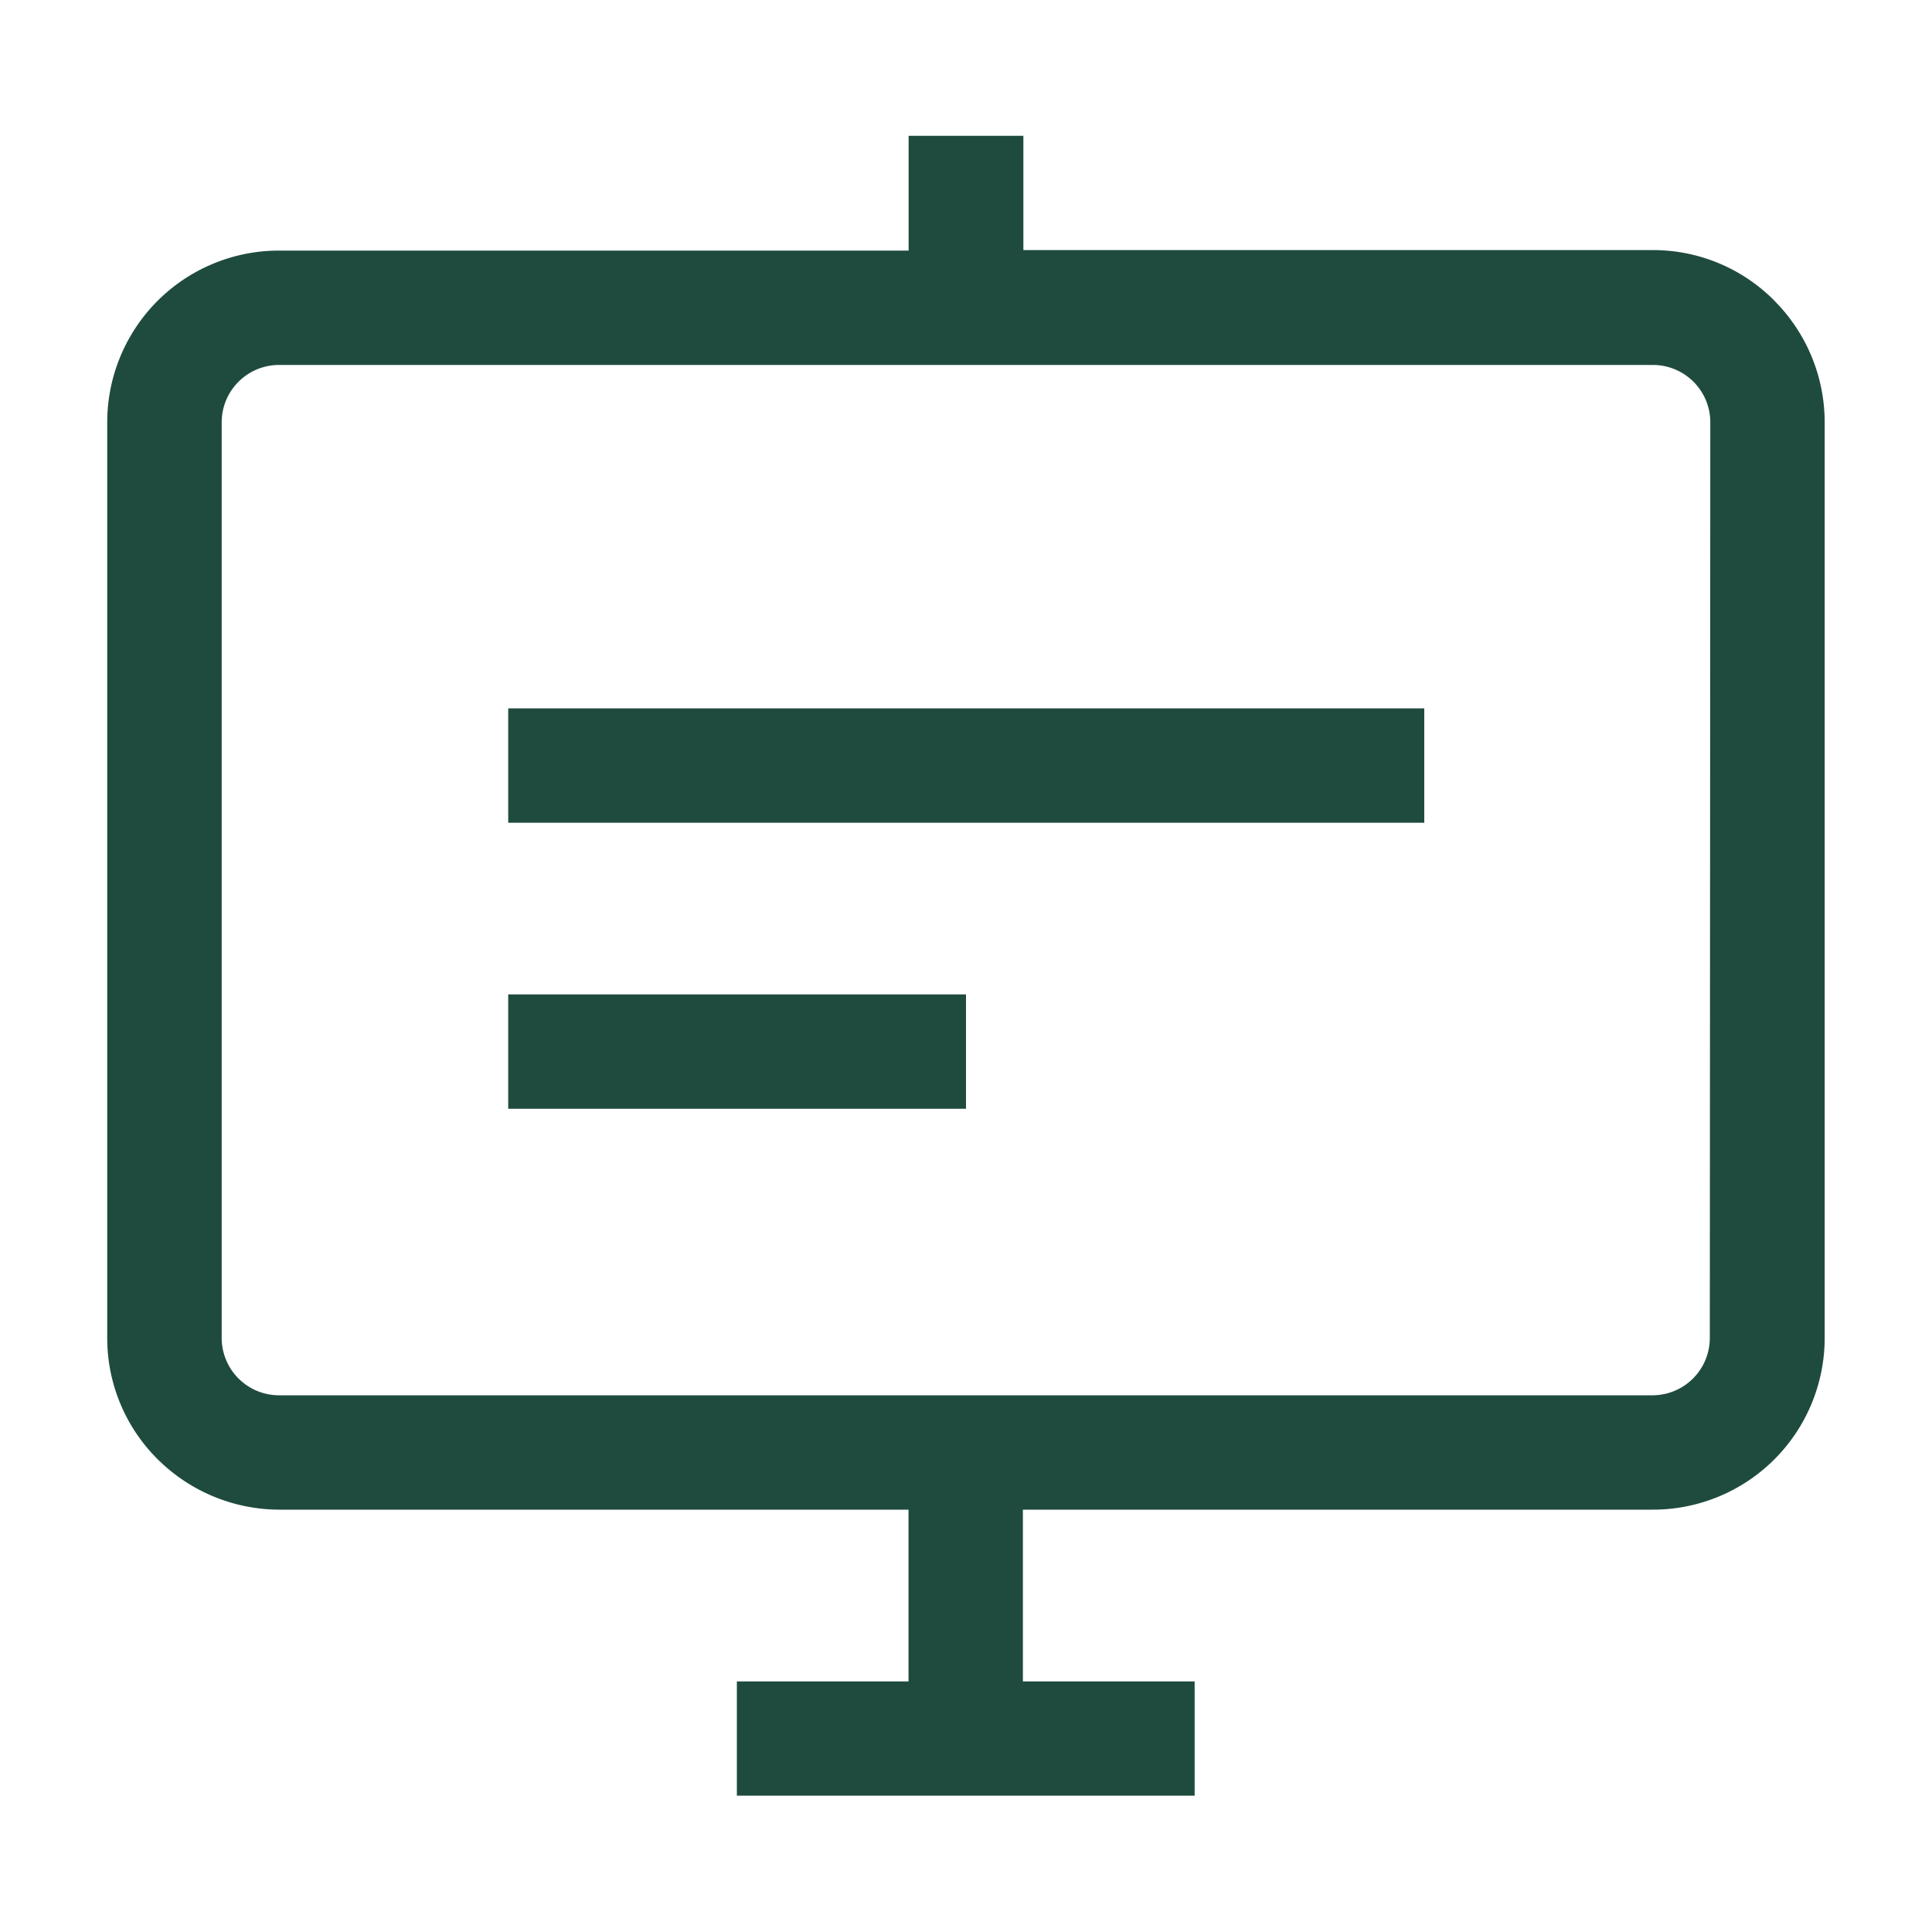
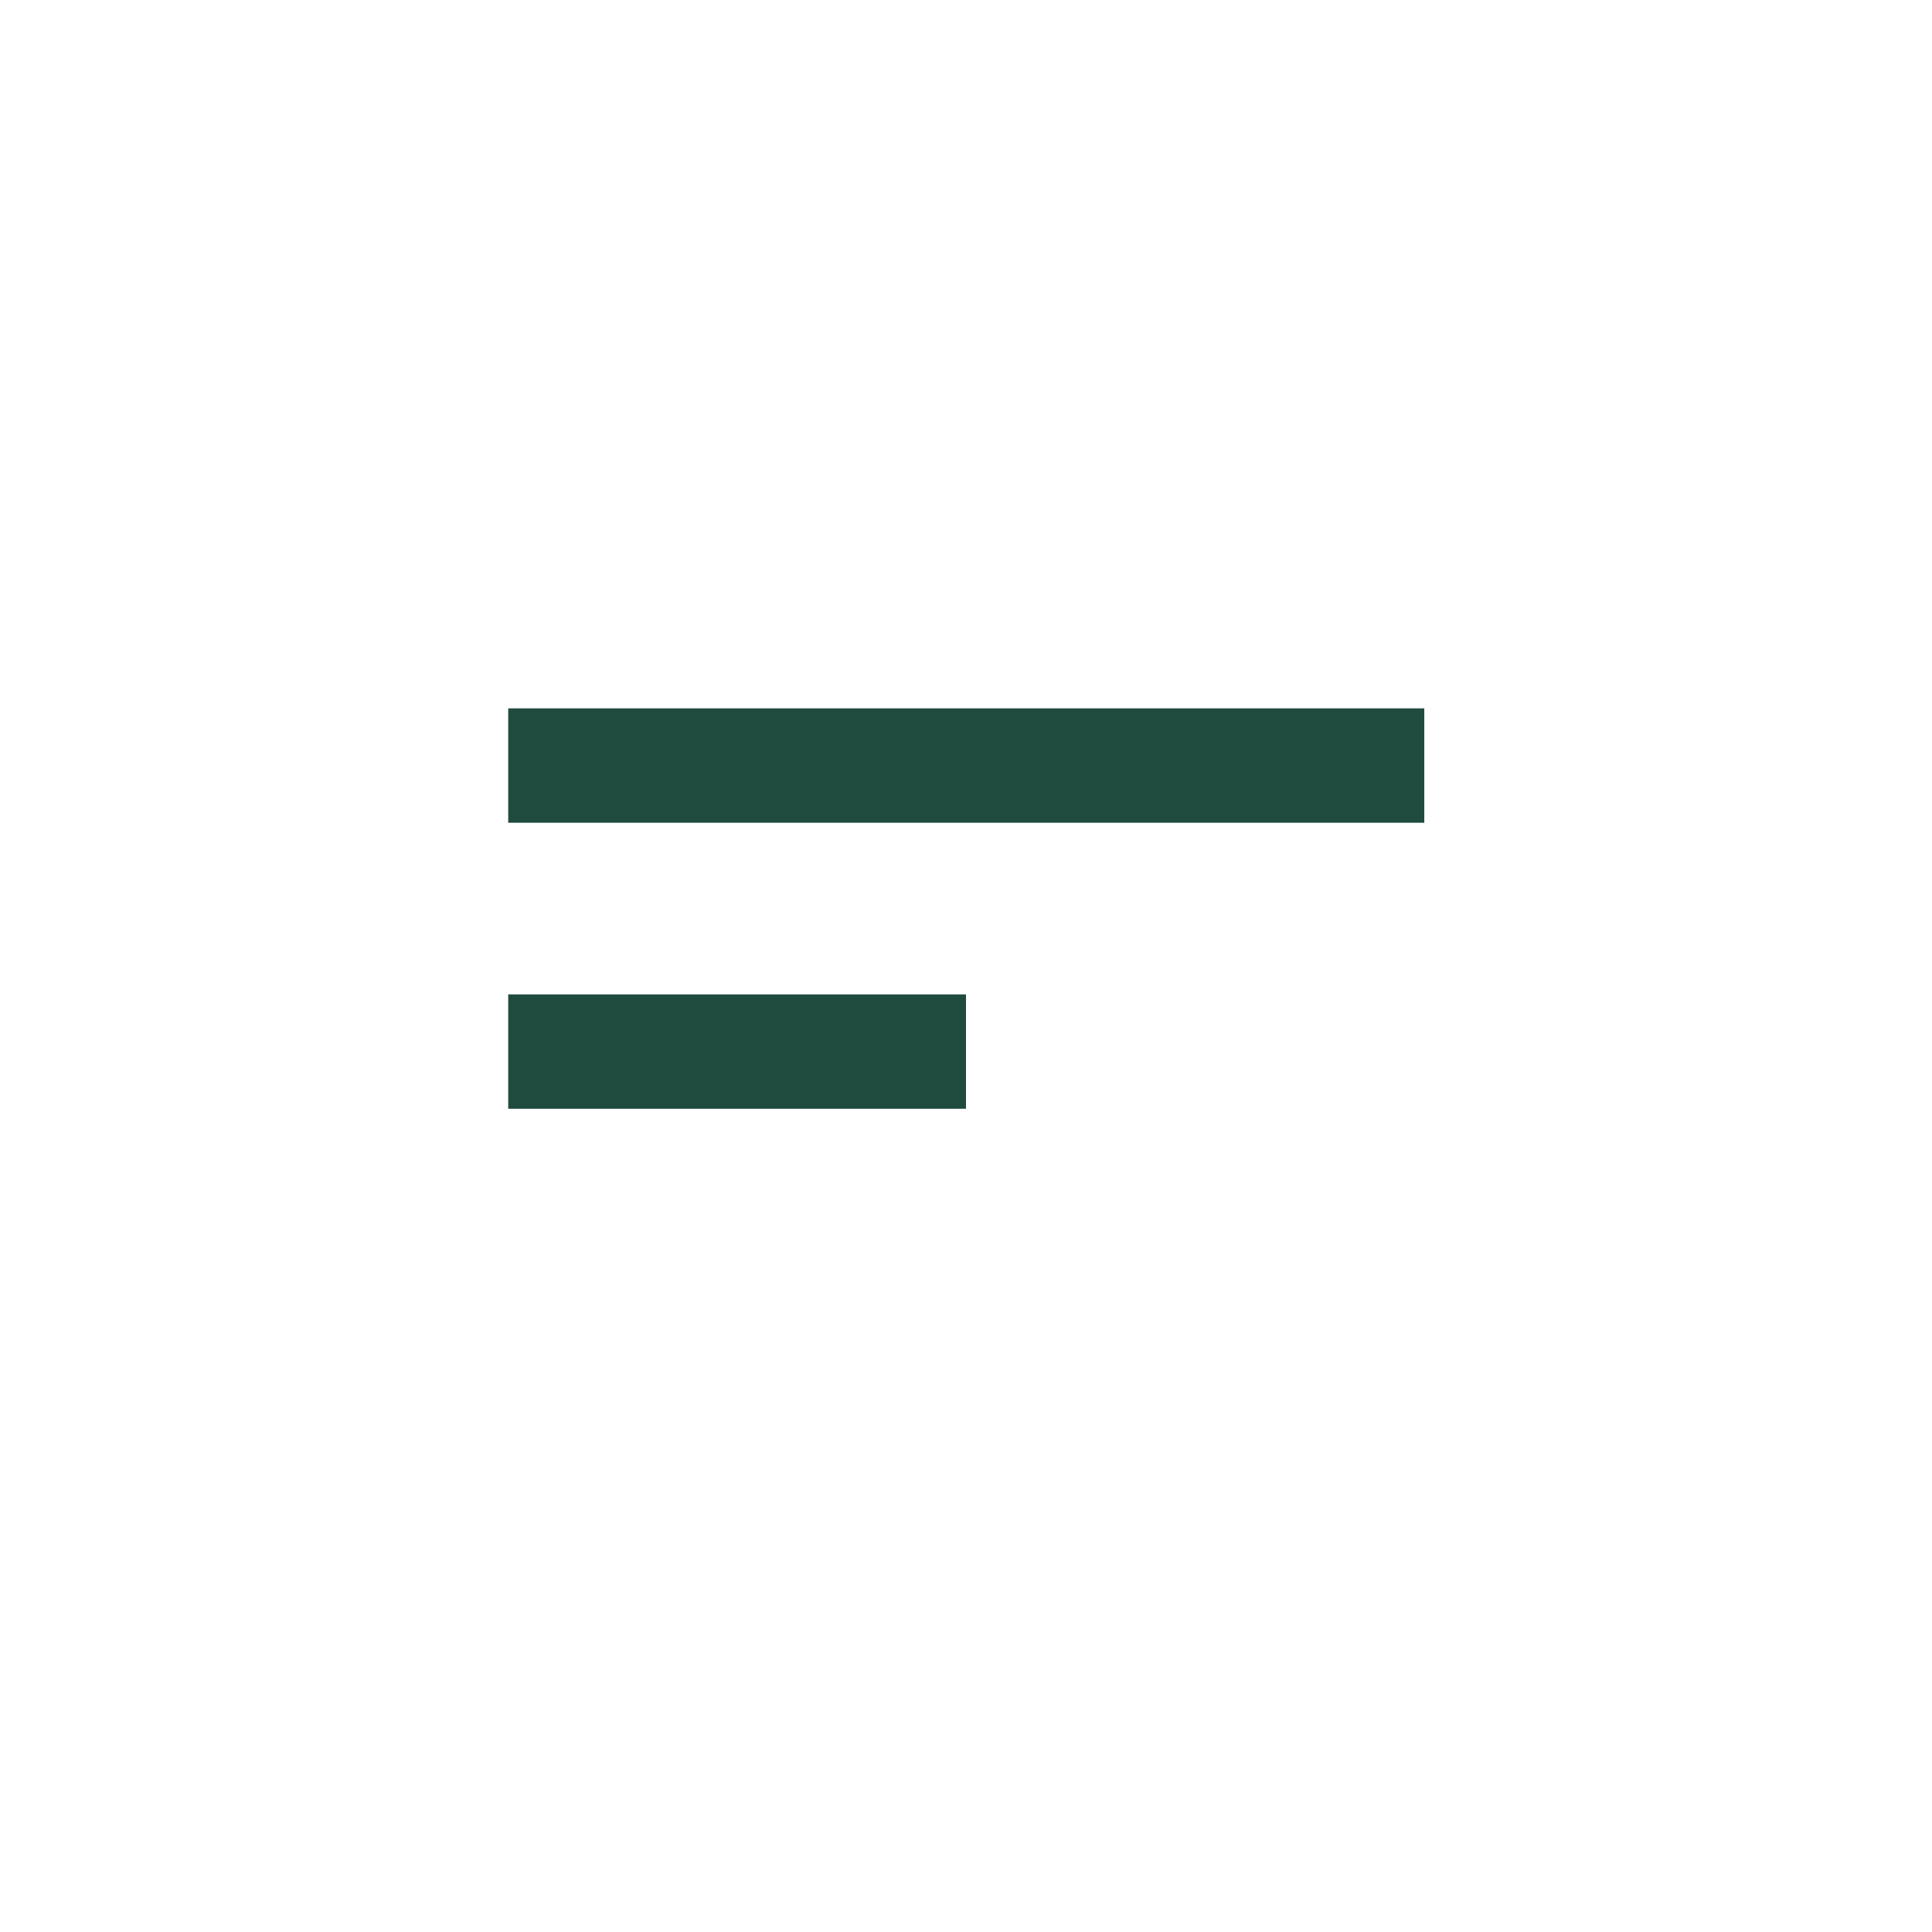
<svg xmlns="http://www.w3.org/2000/svg" width="20" height="20" fill="none">
  <path d="M5.261 7.333h9.483v1.184H5.261V7.333zM5.261 10.294H10v1.184H5.261v-1.184z" fill="#1F4B3F" />
-   <path d="M18.367 3.111a1.766 1.766 0 00-1.256-.522h-6.517V1.406H9.406v1.188H2.889A1.778 1.778 0 001.11 4.372v9.478a1.767 1.767 0 00.522 1.256c.334.332.785.52 1.256.522h6.517v1.778H7.628v1.183h4.739v-1.183h-1.778v-1.778h6.522a1.778 1.778 0 001.778-1.778V4.372c0-.473-.188-.926-.522-1.26zM17.7 13.85a.594.594 0 01-.589.594H2.89a.594.594 0 01-.595-.594V4.372a.594.594 0 01.595-.594H17.11a.594.594 0 01.595.594L17.7 13.85z" fill="#1F4B3F" />
</svg>